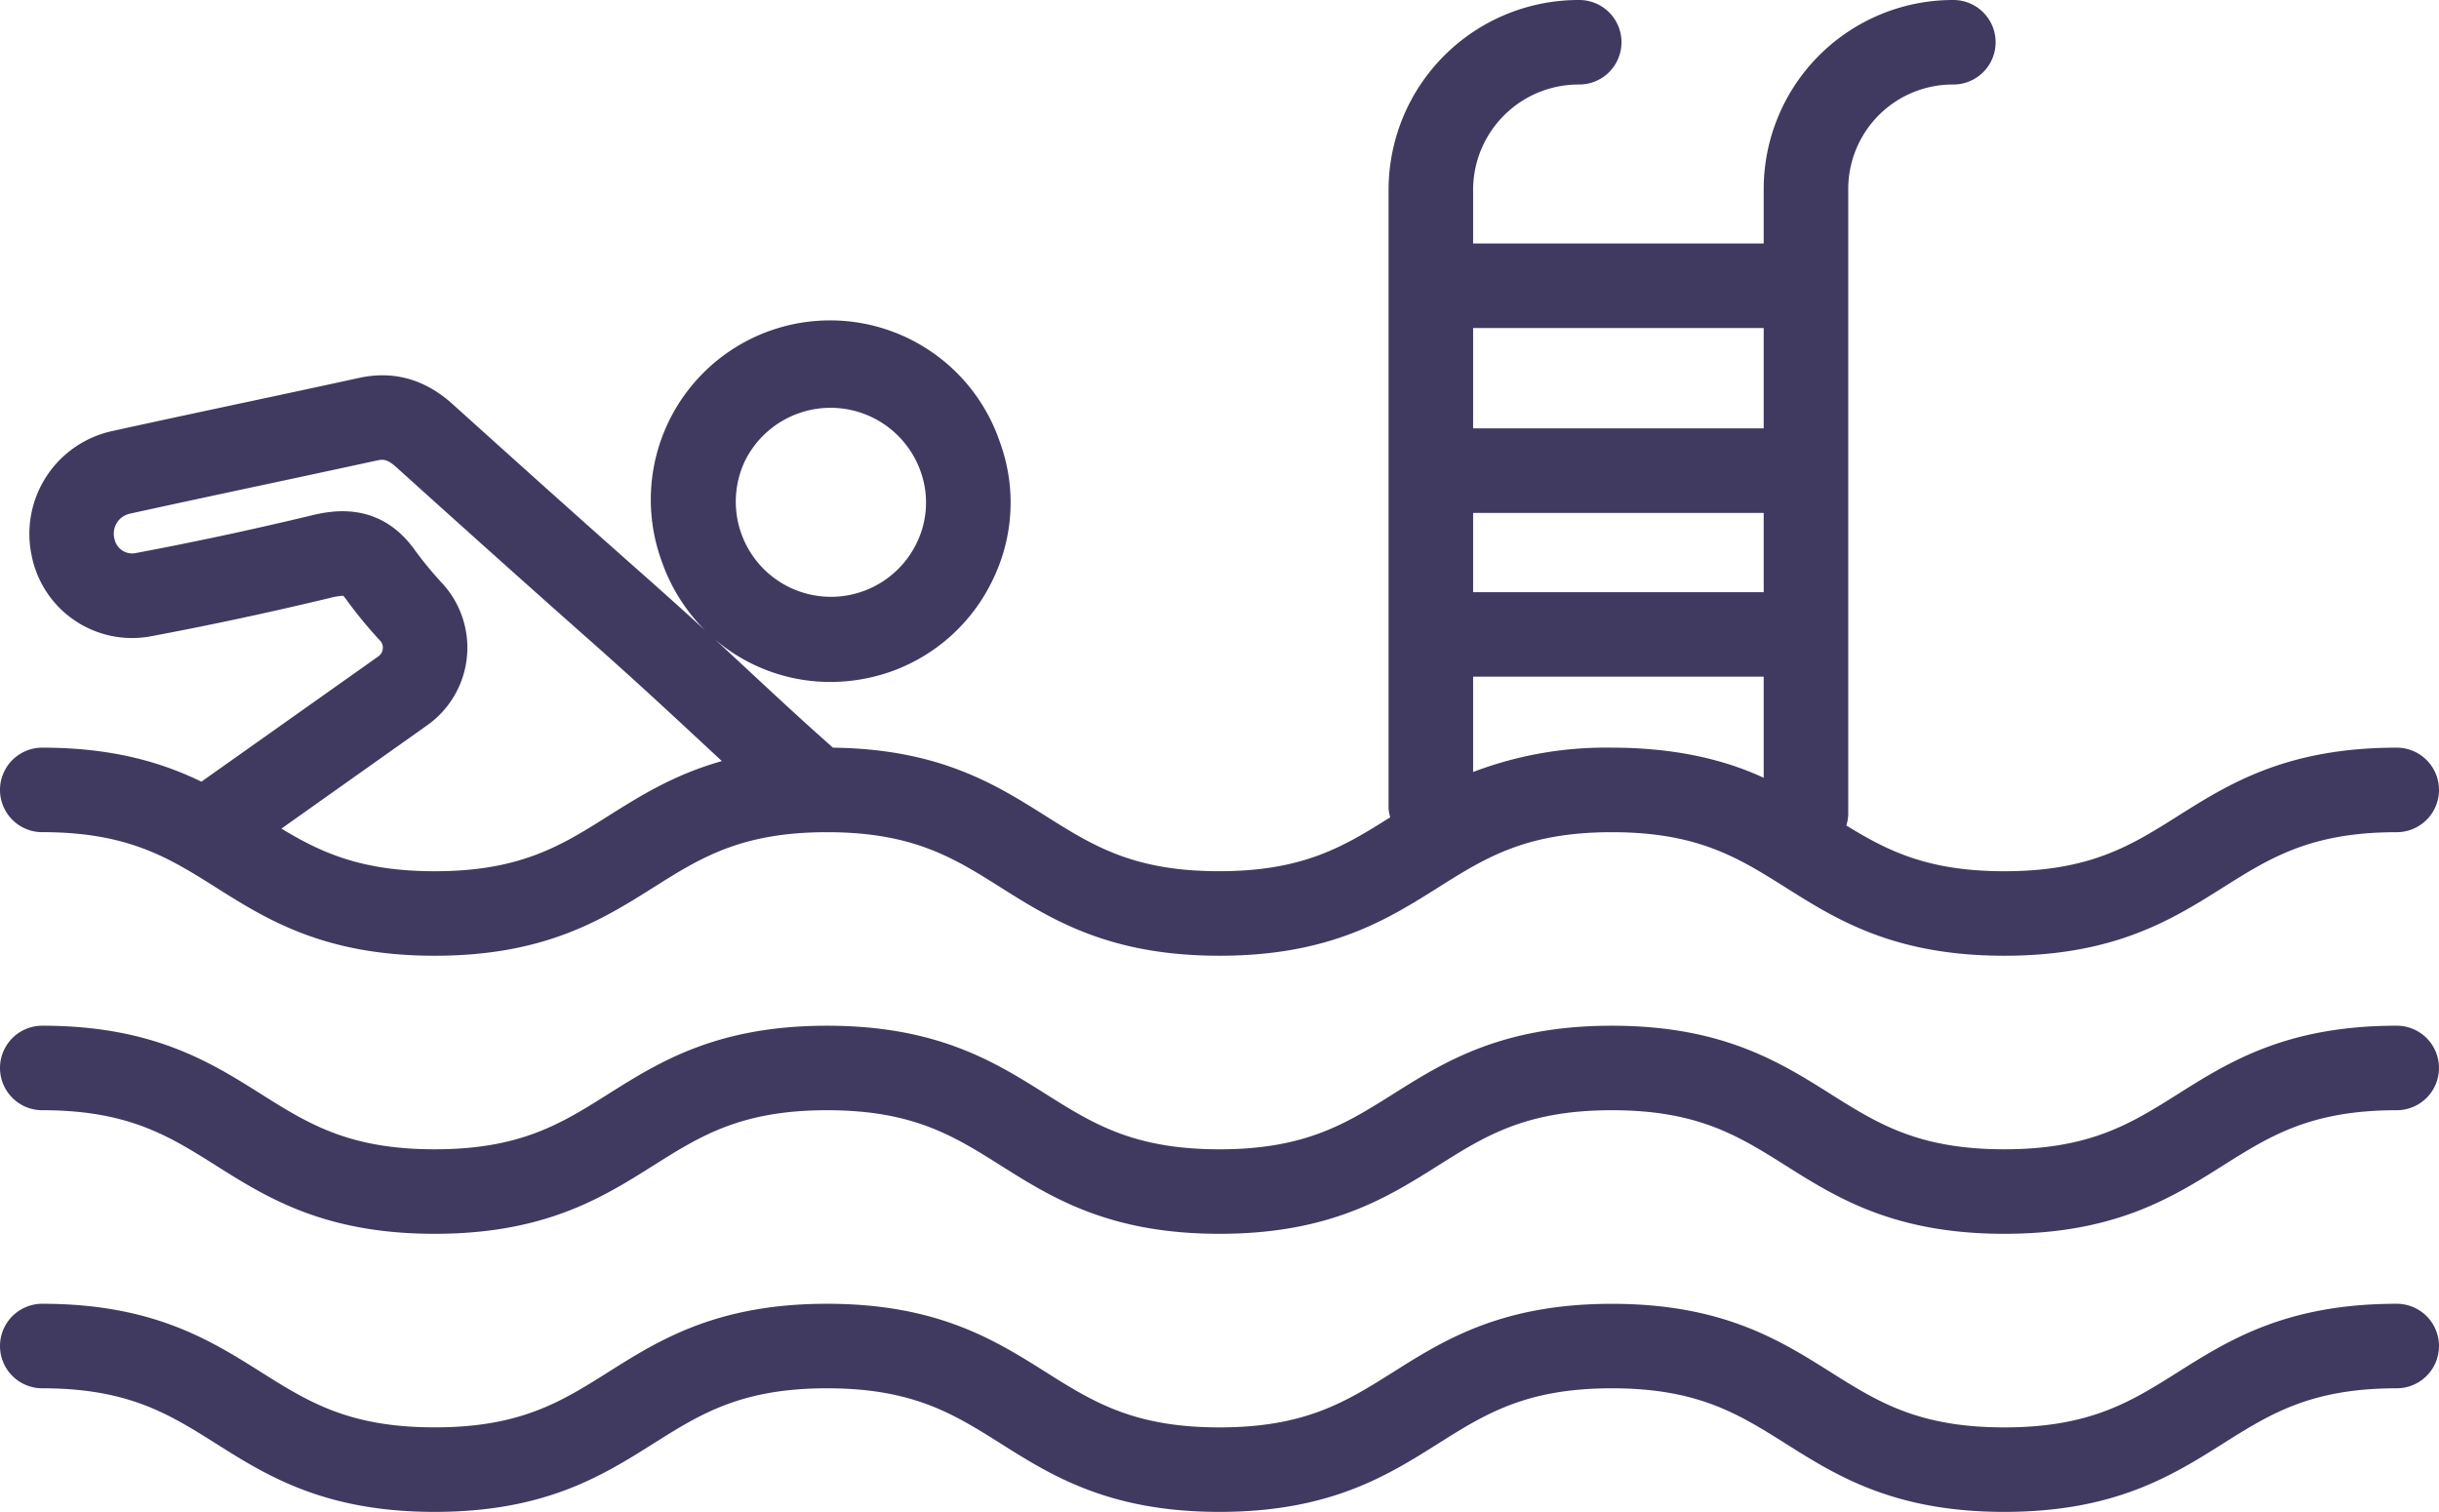
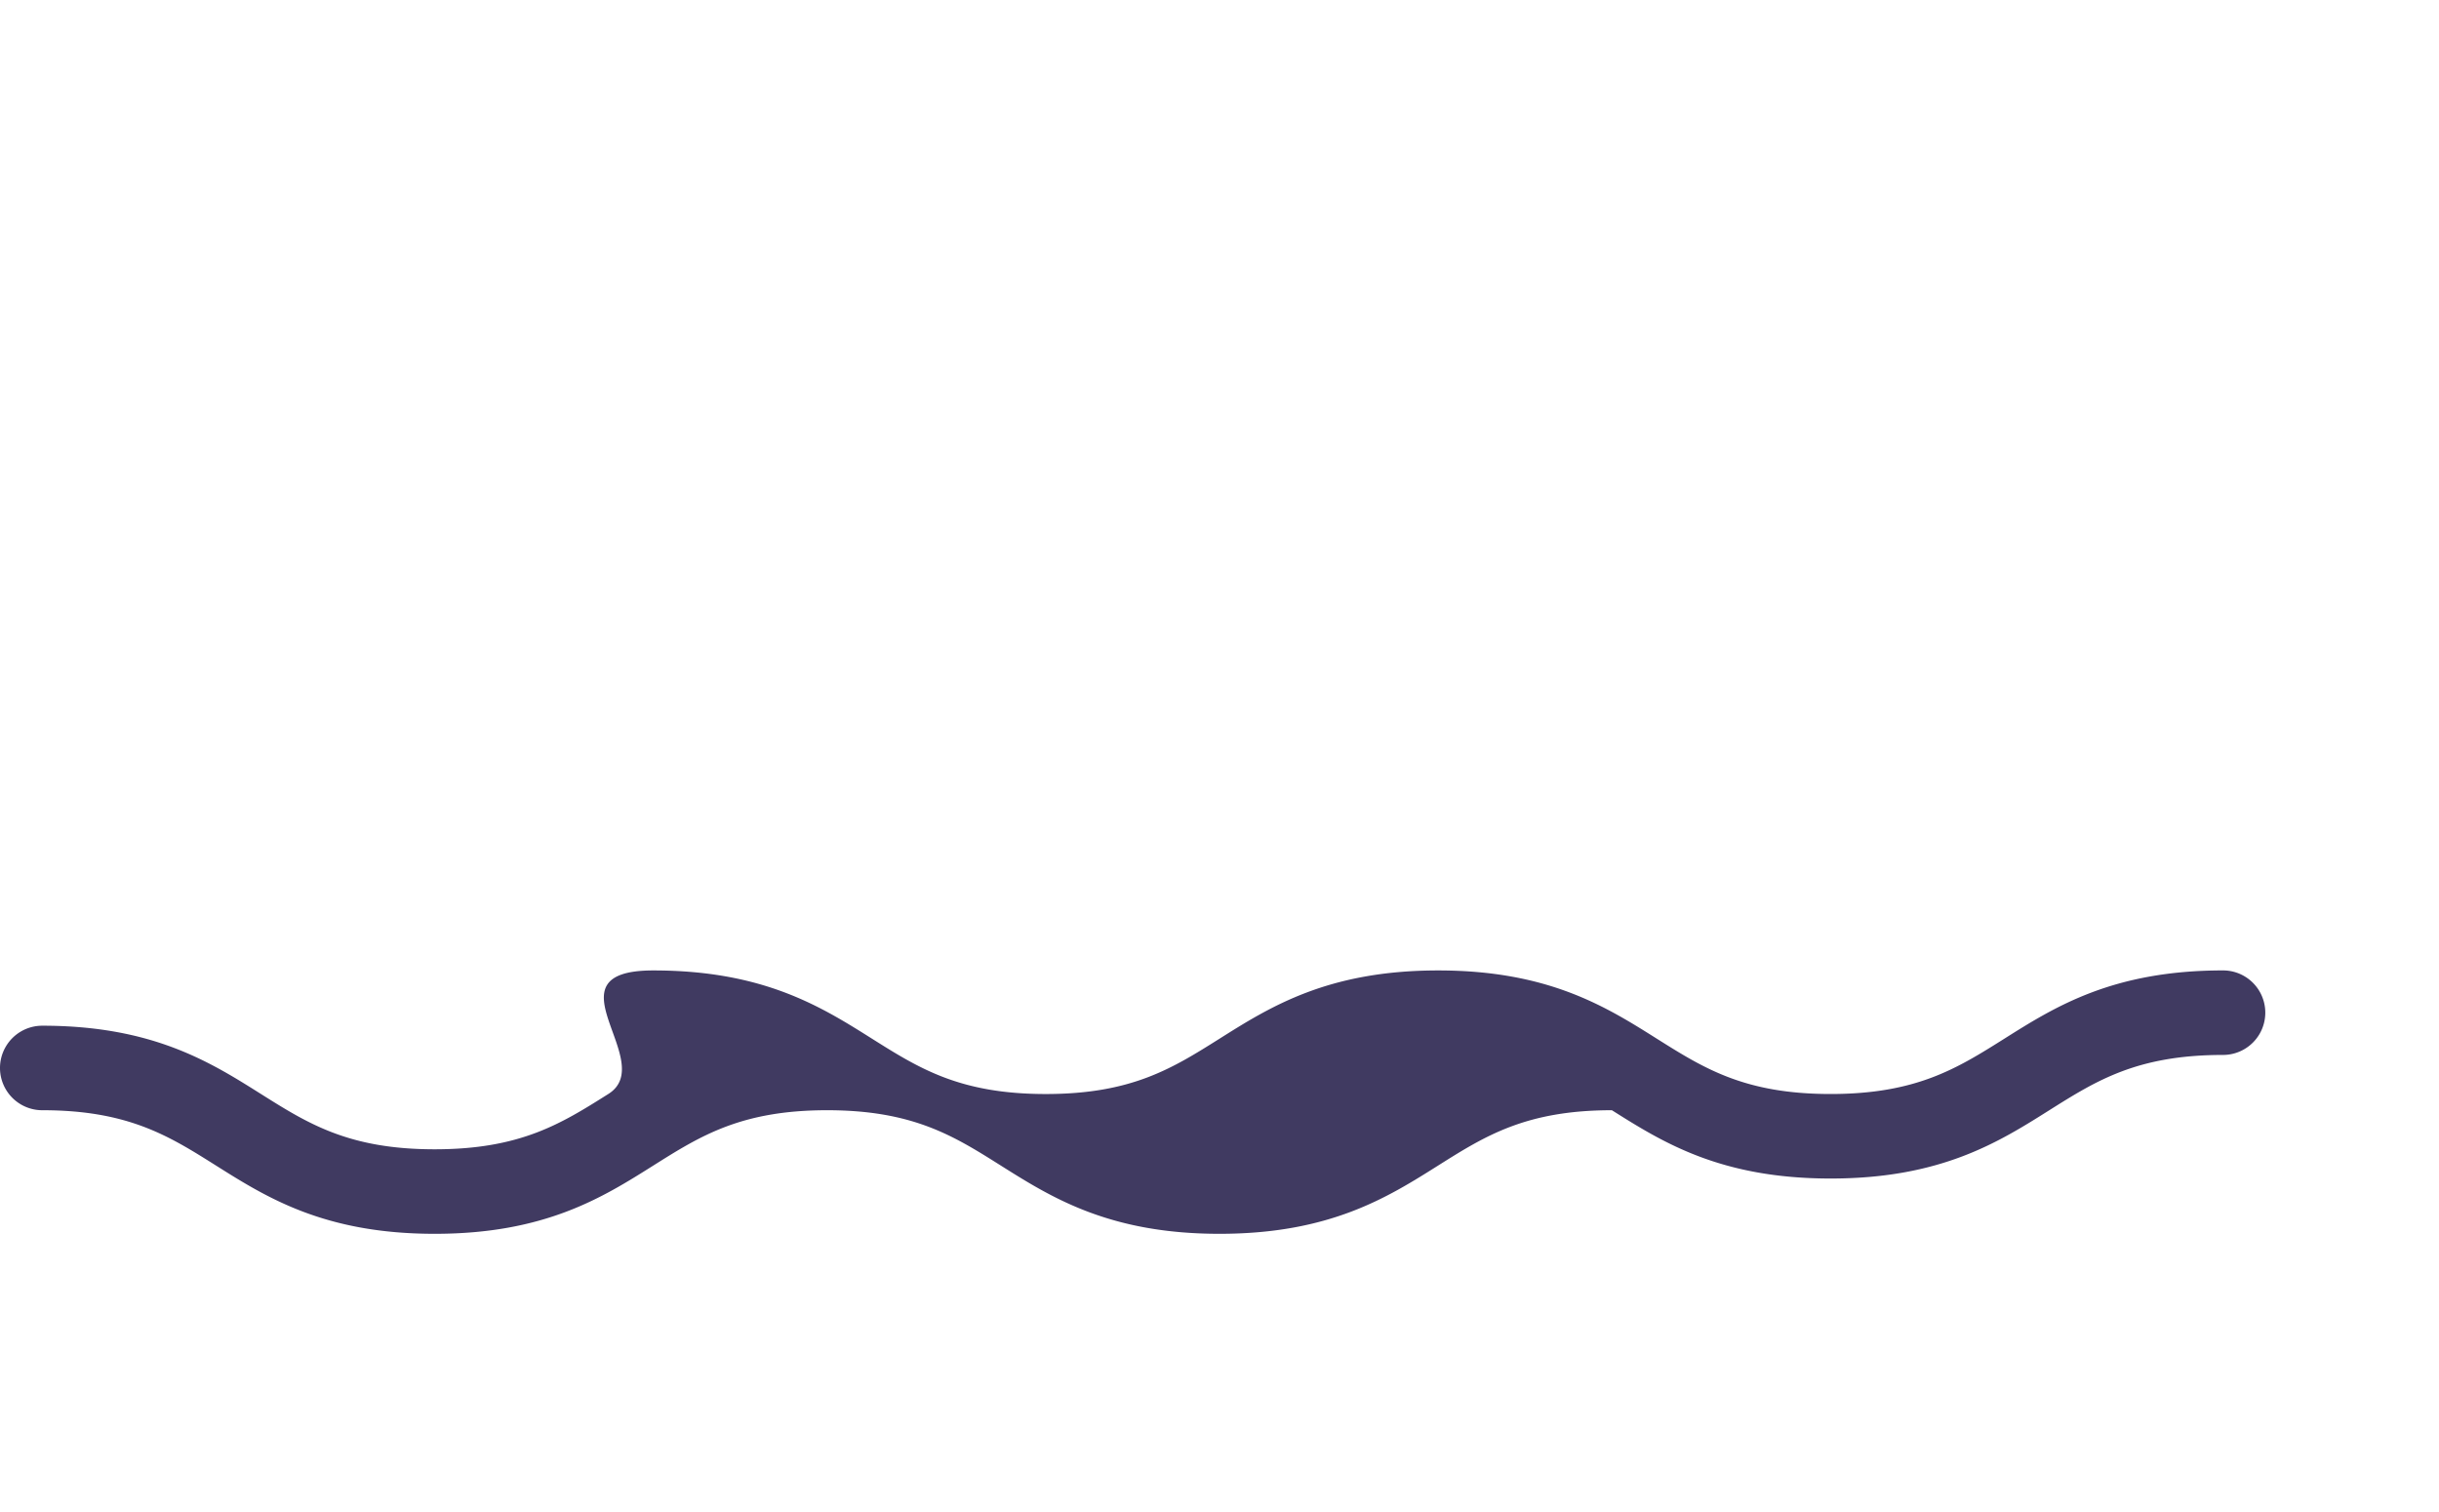
<svg xmlns="http://www.w3.org/2000/svg" width="400.551" height="248.318" viewBox="0 0 400.551 248.318">
  <g id="pool" transform="translate(0 -0.32)">
-     <path id="Path_31" data-name="Path 31" d="M6.941,137c14.106,0,20.787,4.206,28.521,9.08C43.811,151.34,53.27,157.3,71.387,157.3s27.572-5.958,35.92-11.215c7.735-4.874,14.415-9.08,28.521-9.08s20.787,4.206,28.521,9.08c8.348,5.257,17.808,11.215,35.924,11.215s27.576-5.958,35.92-11.215c7.734-4.874,14.415-9.08,28.525-9.08s20.787,4.206,28.525,9.08c8.345,5.257,17.8,11.215,35.92,11.215s27.576-5.958,35.92-11.215c7.738-4.874,14.418-9.08,28.525-9.08a6.941,6.941,0,1,0,0-13.883c-18.116,0-27.576,5.958-35.92,11.215-7.734,4.874-14.418,9.08-28.525,9.08-12.564,0-19.167-3.339-25.942-7.514a7.052,7.052,0,0,0,.312-1.779V31.411A17.164,17.164,0,0,1,320.67,14.2,6.941,6.941,0,1,0,320.687.32a31.078,31.078,0,0,0-31.04,31.091v8.9H241.925v-8.9A17.327,17.327,0,0,1,259.252,14.2,6.941,6.941,0,1,0,259.221.32a31.2,31.2,0,0,0-31.179,31.091V133.1a6.87,6.87,0,0,0,.275,1.457c-7.585,4.772-14.218,8.856-28.108,8.856-14.107,0-20.756-4.21-28.494-9.08-8.189-5.162-17.448-11-34.921-11.209-4.908-4.338-8.812-7.982-12.927-11.8-2-1.857-4.1-3.82-6.447-5.975a29.16,29.16,0,0,0,18.943,6.979,30.142,30.142,0,0,0,9.758-1.634,29.43,29.43,0,0,0,16.92-15.15,28.9,28.9,0,0,0,1.186-22.56A29.445,29.445,0,1,0,108.7,92.582a29.772,29.772,0,0,0,7.141,11.31c-2.969-2.718-6.335-5.759-10.341-9.3-10.68-9.446-21.3-18.991-31.175-27.9-4.535-4.088-9.7-5.538-15.354-4.3q-9.39,2.044-18.794,4.04c-7.145,1.525-14.534,3.1-21.8,4.7a17.271,17.271,0,0,0-13.2,20.34,16.809,16.809,0,0,0,19.5,13.374c9.7-1.813,19.628-3.938,29.5-6.314a11.088,11.088,0,0,1,2.179-.363,4.653,4.653,0,0,1,.495.6,72.169,72.169,0,0,0,5.579,6.785,1.666,1.666,0,0,1,.434,1.335,1.7,1.7,0,0,1-.722,1.234L33.08,128.706c-6.484-3.139-14.534-5.586-26.139-5.586a6.941,6.941,0,0,0,0,13.883ZM289.647,97.581H241.925V84.566h47.722Zm-47.722,29.538V111.464h47.722v16.608c-6.074-2.83-14.167-4.952-24.98-4.952A61.087,61.087,0,0,0,241.925,127.119ZM289.647,54.2V70.683H241.925V54.2ZM122.342,76.028a15.687,15.687,0,0,1,28.847,1.725,15.135,15.135,0,0,1-.668,11.8,15.629,15.629,0,0,1-28.179-13.527ZM70.166,119.439a15.61,15.61,0,0,0,2.525-23.244,59.622,59.622,0,0,1-4.521-5.467c-5.965-8.409-14.154-6.44-17.238-5.7-9.649,2.318-19.343,4.393-28.813,6.162A2.965,2.965,0,0,1,18.8,88.833a3.354,3.354,0,0,1,2.549-4.149C28.576,83.1,35.944,81.522,43.069,80Q52.5,77.991,61.92,75.95c.939-.207,1.664-.244,3.1,1.051,9.907,8.931,20.55,18.5,31.27,27.986,7.938,7.023,13.354,12.063,18.136,16.506,1.383,1.285,2.745,2.556,4.128,3.833-7.846,2.21-13.463,5.745-18.648,9.012-7.735,4.874-14.415,9.08-28.518,9.08-12.046,0-18.675-3.071-25.173-7Zm0,0" transform="translate(0 0)" fill="#403a61" />
-     <path id="Path_32" data-name="Path 32" d="M6.941,208.363c14.106,0,20.787,4.21,28.521,9.08,8.348,5.26,17.808,11.219,35.924,11.219s27.572-5.958,35.92-11.219c7.735-4.871,14.415-9.08,28.521-9.08s20.787,4.21,28.521,9.08c8.348,5.26,17.808,11.219,35.924,11.219s27.576-5.958,35.92-11.219c7.734-4.871,14.415-9.08,28.525-9.08s20.787,4.21,28.525,9.08c8.345,5.26,17.8,11.219,35.92,11.219s27.576-5.958,35.92-11.219c7.738-4.871,14.418-9.08,28.525-9.08a6.941,6.941,0,1,0,0-13.883c-18.116,0-27.576,5.962-35.92,11.219-7.738,4.87-14.422,9.08-28.528,9.08s-20.787-4.21-28.525-9.077c-8.345-5.257-17.8-11.219-35.92-11.219s-27.576,5.962-35.92,11.219c-7.738,4.87-14.418,9.08-28.525,9.08s-20.79-4.213-28.525-9.08c-8.345-5.257-17.8-11.219-35.92-11.219S108.249,200.446,99.9,205.7c-7.735,4.874-14.412,9.08-28.518,9.08S50.6,210.57,42.862,205.7c-8.345-5.257-17.8-11.219-35.92-11.219a6.941,6.941,0,0,0,0,13.883Zm0,0" transform="translate(0 -25.692)" fill="#403a61" />
-     <path id="Path_33" data-name="Path 33" d="M6.941,261c14.106,0,20.787,4.21,28.521,9.08,8.348,5.26,17.808,11.219,35.924,11.219s27.572-5.958,35.92-11.219c7.735-4.87,14.415-9.08,28.521-9.08s20.787,4.21,28.521,9.08c8.348,5.26,17.808,11.219,35.924,11.219s27.576-5.958,35.92-11.219c7.734-4.87,14.415-9.08,28.525-9.08s20.787,4.21,28.525,9.08c8.345,5.26,17.8,11.219,35.92,11.219s27.576-5.958,35.92-11.219c7.738-4.87,14.418-9.08,28.525-9.08a6.941,6.941,0,1,0,0-13.883c-18.116,0-27.576,5.958-35.92,11.219-7.738,4.874-14.422,9.087-28.528,9.087s-20.787-4.21-28.525-9.083c-8.345-5.257-17.8-11.215-35.92-11.215s-27.576,5.958-35.92,11.215c-7.738,4.874-14.418,9.083-28.525,9.083s-20.787-4.21-28.521-9.083c-8.348-5.26-17.808-11.222-35.924-11.222s-27.576,5.958-35.92,11.219c-7.735,4.871-14.415,9.08-28.521,9.08s-20.787-4.21-28.521-9.08c-8.345-5.257-17.8-11.219-35.92-11.219a6.941,6.941,0,1,0,0,13.883Zm0,0" transform="translate(0 -32.657)" fill="#403a61" />
+     <path id="Path_32" data-name="Path 32" d="M6.941,208.363c14.106,0,20.787,4.21,28.521,9.08,8.348,5.26,17.808,11.219,35.924,11.219s27.572-5.958,35.92-11.219c7.735-4.871,14.415-9.08,28.521-9.08s20.787,4.21,28.521,9.08c8.348,5.26,17.808,11.219,35.924,11.219s27.576-5.958,35.92-11.219c7.734-4.871,14.415-9.08,28.525-9.08c8.345,5.26,17.8,11.219,35.92,11.219s27.576-5.958,35.92-11.219c7.738-4.871,14.418-9.08,28.525-9.08a6.941,6.941,0,1,0,0-13.883c-18.116,0-27.576,5.962-35.92,11.219-7.738,4.87-14.422,9.08-28.528,9.08s-20.787-4.21-28.525-9.077c-8.345-5.257-17.8-11.219-35.92-11.219s-27.576,5.962-35.92,11.219c-7.738,4.87-14.418,9.08-28.525,9.08s-20.79-4.213-28.525-9.08c-8.345-5.257-17.8-11.219-35.92-11.219S108.249,200.446,99.9,205.7c-7.735,4.874-14.412,9.08-28.518,9.08S50.6,210.57,42.862,205.7c-8.345-5.257-17.8-11.219-35.92-11.219a6.941,6.941,0,0,0,0,13.883Zm0,0" transform="translate(0 -25.692)" fill="#403a61" />
  </g>
</svg>